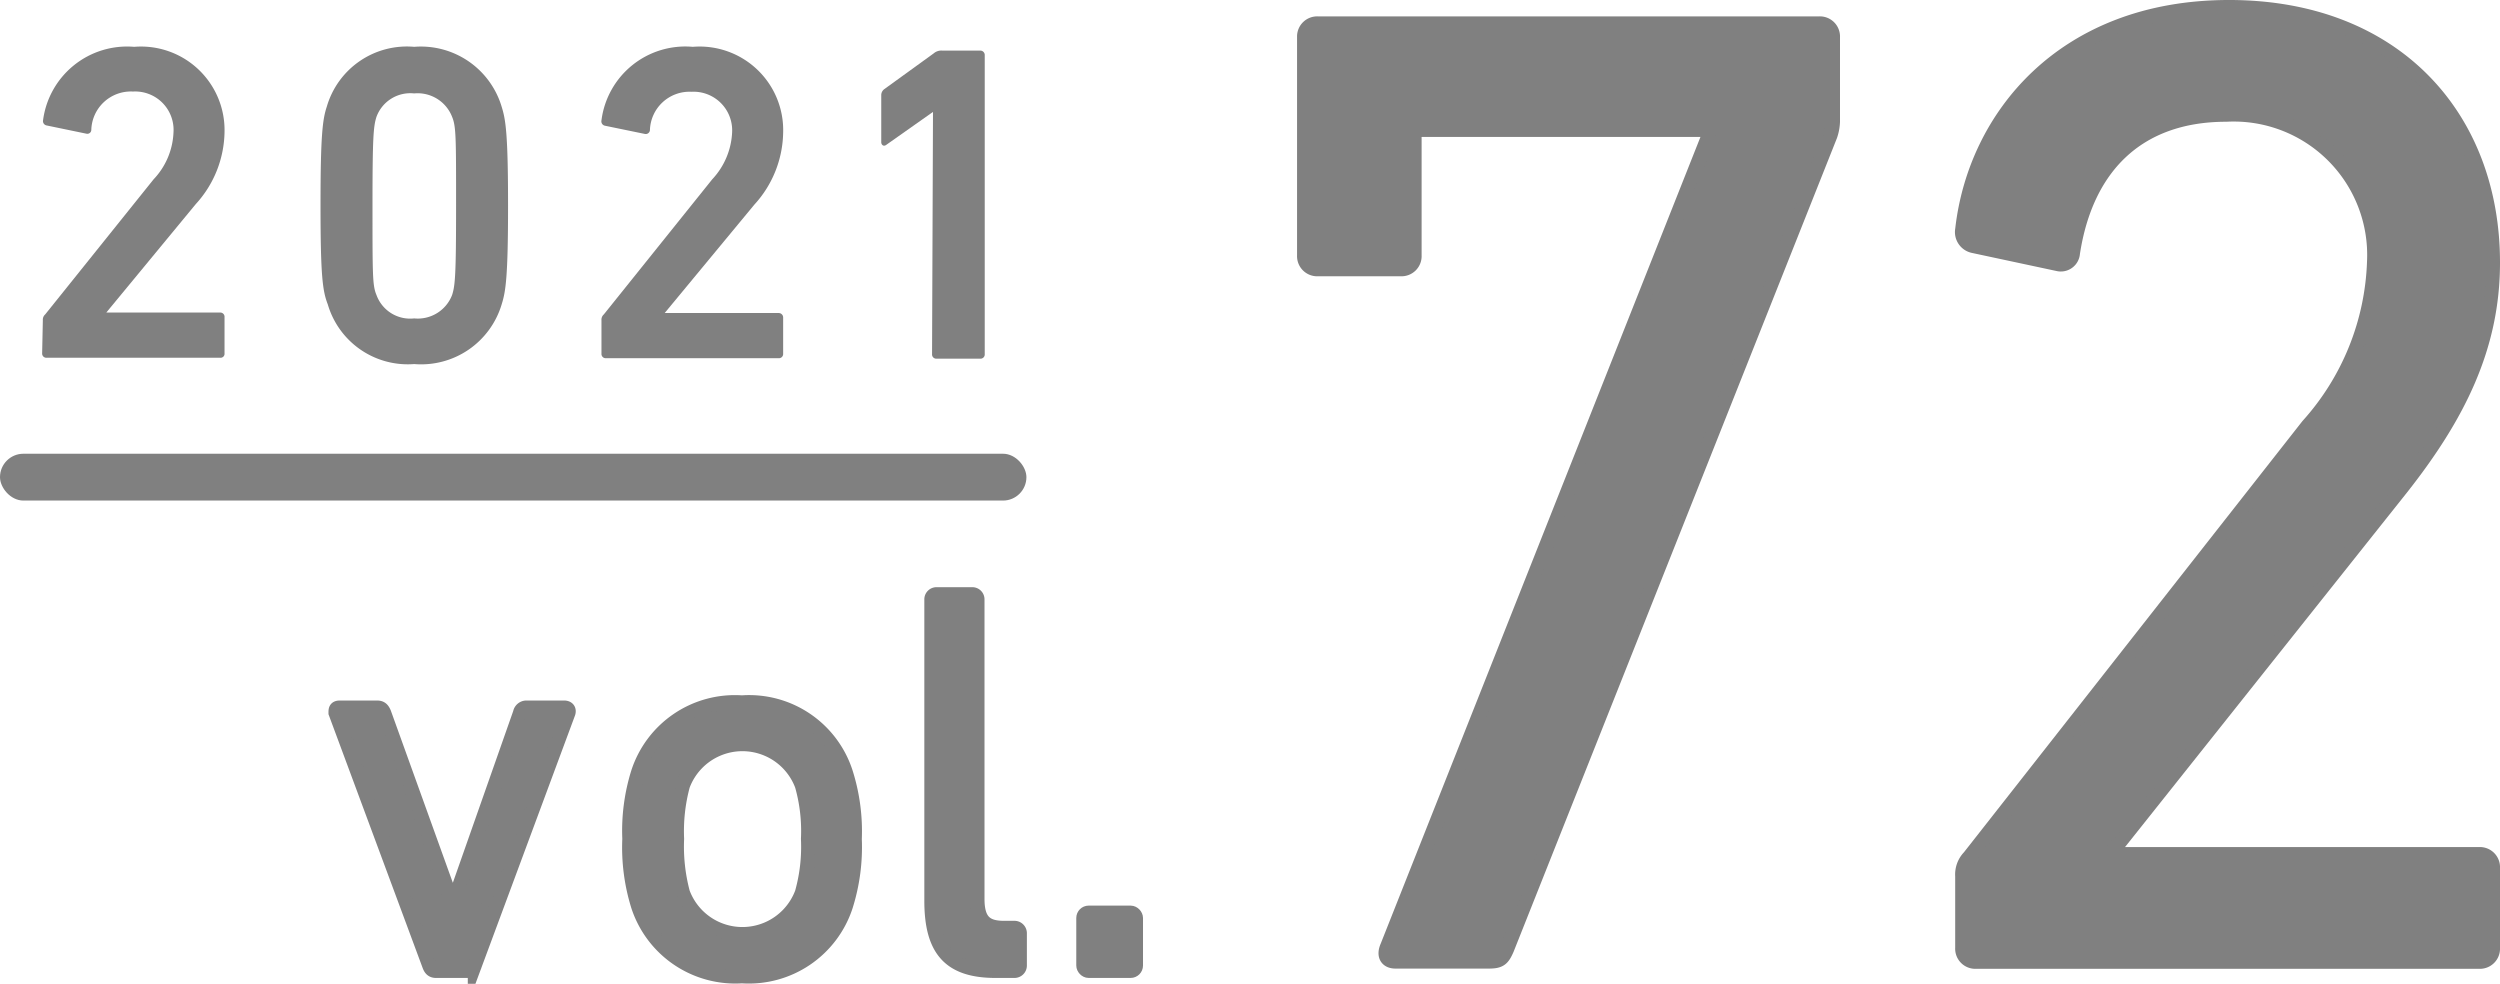
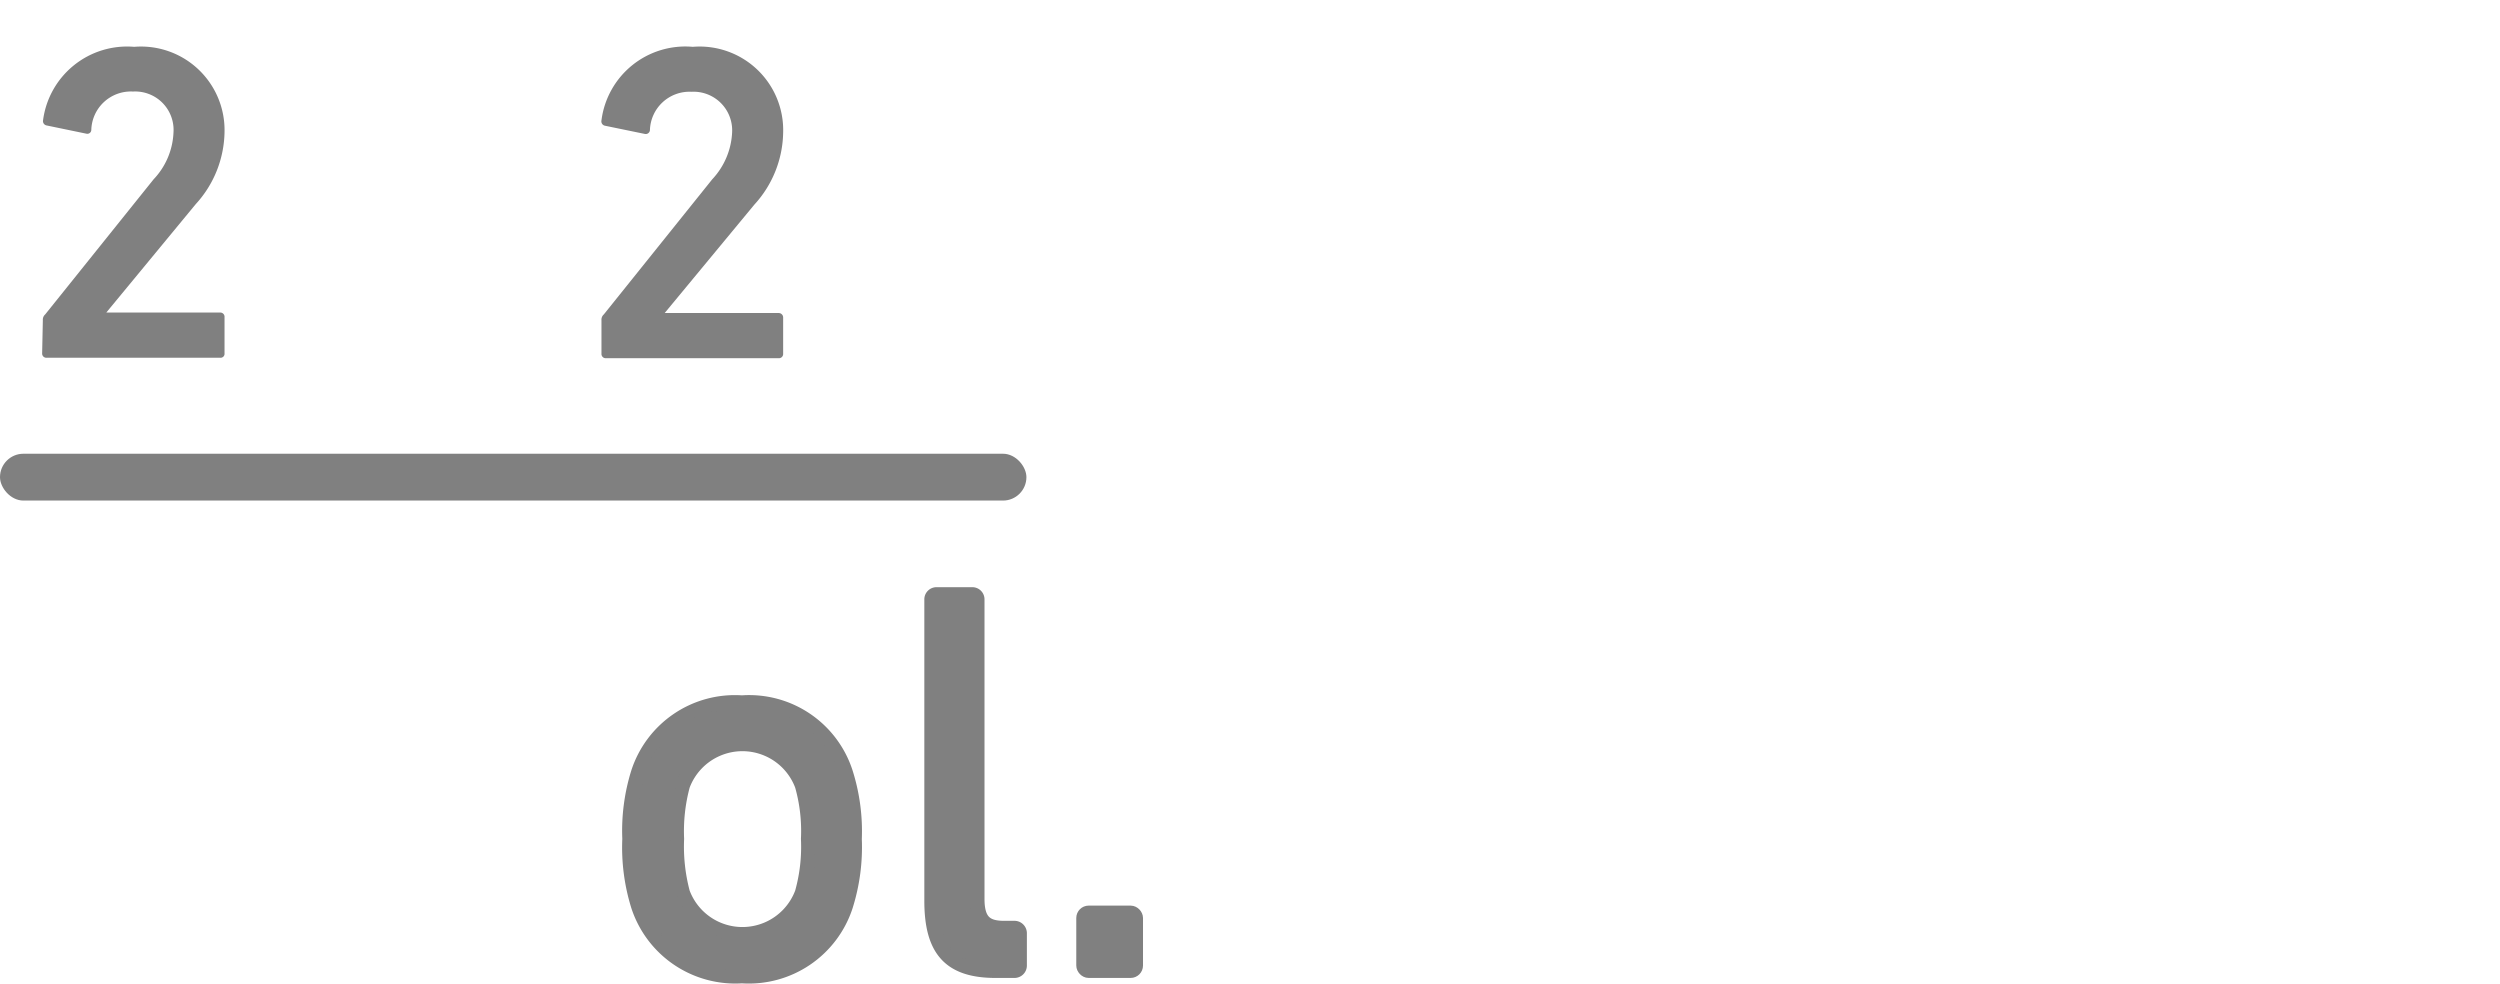
<svg xmlns="http://www.w3.org/2000/svg" viewBox="0 0 106.78 42.02">
  <defs>
    <style>.cls-1,.cls-2{fill:gray;}.cls-2{stroke:gray;stroke-miterlimit:10;stroke-width:0.6px;}</style>
  </defs>
  <g id="レイヤー_2" data-name="レイヤー 2">
    <g id="レイヤー_1-2" data-name="レイヤー 1">
      <path class="cls-1" d="M1.83,13.68a.3.3,0,0,1,.1-.25L6.56,7.66a3.09,3.09,0,0,0,.85-2A1.64,1.64,0,0,0,5.68,3.91,1.69,1.69,0,0,0,3.9,5.55a.17.17,0,0,1-.21.16L2,5.36a.19.19,0,0,1-.16-.23A3.62,3.62,0,0,1,5.73,2,3.57,3.57,0,0,1,9.59,5.65,4.66,4.66,0,0,1,8.36,8.72L4.54,13.35v0H9.4a.18.18,0,0,1,.19.2v1.54a.17.17,0,0,1-.19.19H2a.18.18,0,0,1-.2-.19Z" />
-       <path class="cls-1" d="M13.69,8.76c0-3,.09-3.67.27-4.21A3.56,3.56,0,0,1,17.69,2a3.6,3.6,0,0,1,3.74,2.57c.17.54.27,1.16.27,4.21s-.1,3.67-.27,4.21a3.59,3.59,0,0,1-3.74,2.56A3.56,3.56,0,0,1,14,13C13.78,12.43,13.69,11.81,13.69,8.76Zm4,4.84a1.57,1.57,0,0,0,1.62-1c.13-.4.17-.85.17-3.8s0-3.4-.17-3.81a1.58,1.58,0,0,0-1.62-1,1.54,1.54,0,0,0-1.61,1c-.13.41-.17.85-.17,3.81s0,3.4.17,3.8A1.53,1.53,0,0,0,17.69,13.6Z" />
      <path class="cls-1" d="M25.69,13.68a.3.3,0,0,1,.1-.25l4.63-5.77a3.14,3.14,0,0,0,.85-2,1.65,1.65,0,0,0-1.74-1.74,1.69,1.69,0,0,0-1.77,1.64.18.18,0,0,1-.22.16l-1.7-.35a.19.19,0,0,1-.15-.23A3.61,3.61,0,0,1,29.59,2a3.57,3.57,0,0,1,3.86,3.67,4.66,4.66,0,0,1-1.23,3.07l-3.83,4.63v0h4.87a.19.19,0,0,1,.19.2v1.54a.18.18,0,0,1-.19.19H25.88a.18.18,0,0,1-.19-.19Z" />
-       <path class="cls-1" d="M39.85,4.78h0l-2,1.41c-.11.08-.21,0-.21-.12v-2a.32.32,0,0,1,.14-.27l2.1-1.52a.5.5,0,0,1,.35-.12h1.64a.19.19,0,0,1,.19.2V15.13a.18.18,0,0,1-.19.19H40a.18.18,0,0,1-.19-.19Z" />
      <rect class="cls-1" y="19.38" width="43.84" height="2" rx="1" />
      <path class="cls-2" d="M42.52,41.47c-2,0-2.74-.94-2.74-3V25.61a.22.22,0,0,1,.23-.23h1.51a.22.22,0,0,1,.23.23V38.39c0,.94.35,1.24,1.13,1.24h.44a.23.23,0,0,1,.24.24v1.36a.23.23,0,0,1-.24.24Z" />
      <path class="cls-2" d="M27.25,38.69a8.39,8.39,0,0,1-.37-2.86A8.34,8.34,0,0,1,27.25,33a4.35,4.35,0,0,1,4.44-3,4.34,4.34,0,0,1,4.44,3,8.31,8.31,0,0,1,.38,2.84,8.36,8.36,0,0,1-.38,2.86,4.36,4.36,0,0,1-4.44,3A4.37,4.37,0,0,1,27.25,38.69Zm7-.56a7.29,7.29,0,0,0,.26-2.3,7.15,7.15,0,0,0-.26-2.28,2.71,2.71,0,0,0-5.08,0,7.5,7.5,0,0,0-.25,2.28,7.65,7.65,0,0,0,.25,2.3,2.71,2.71,0,0,0,5.08,0Z" />
-       <path class="cls-2" d="M18.62,41.47c-.17,0-.24-.1-.29-.24l-4-10.78c0-.14,0-.23.19-.23H16.1c.17,0,.24.07.31.23l2.91,8.08h.05l2.84-8.08a.28.28,0,0,1,.28-.23h1.6c.16,0,.23.09.19.23l-4,10.78a.31.31,0,0,1-.31.24Z" />
      <rect class="cls-2" x="46.27" y="38.98" width="2.25" height="2.49" rx="0.23" />
-       <path class="cls-2" d="M73,5.73V5.55H60.77a.32.32,0,0,0-.35.36v5a.56.56,0,0,1-.59.59H56.29a.56.56,0,0,1-.59-.59V1.54A.56.56,0,0,1,56.29,1H77.7a.56.56,0,0,1,.59.59V5.2a2.06,2.06,0,0,1-.11.59L64.37,40.54c-.18.41-.29.53-.77.53h-4c-.35,0-.53-.24-.35-.65Z" />
-       <path class="cls-2" d="M83.81,37.42a1.08,1.08,0,0,1,.3-.82L98.57,18.18a11,11,0,0,0,2.83-7A6,6,0,0,0,95.09,4.9c-3.84,0-6,2.31-6.55,5.91a.52.52,0,0,1-.65.47l-3.6-.77a.61.61,0,0,1-.48-.71C84.35,5,88.12.3,95.21.3S106.48,5,106.48,11.22c0,3.6-1.48,6.55-3.9,9.62L90.19,36.42v.06h15.7a.56.56,0,0,1,.59.59v3.42a.56.56,0,0,1-.59.59H84.4a.56.56,0,0,1-.59-.59Z" />
    </g>
  </g>
</svg>